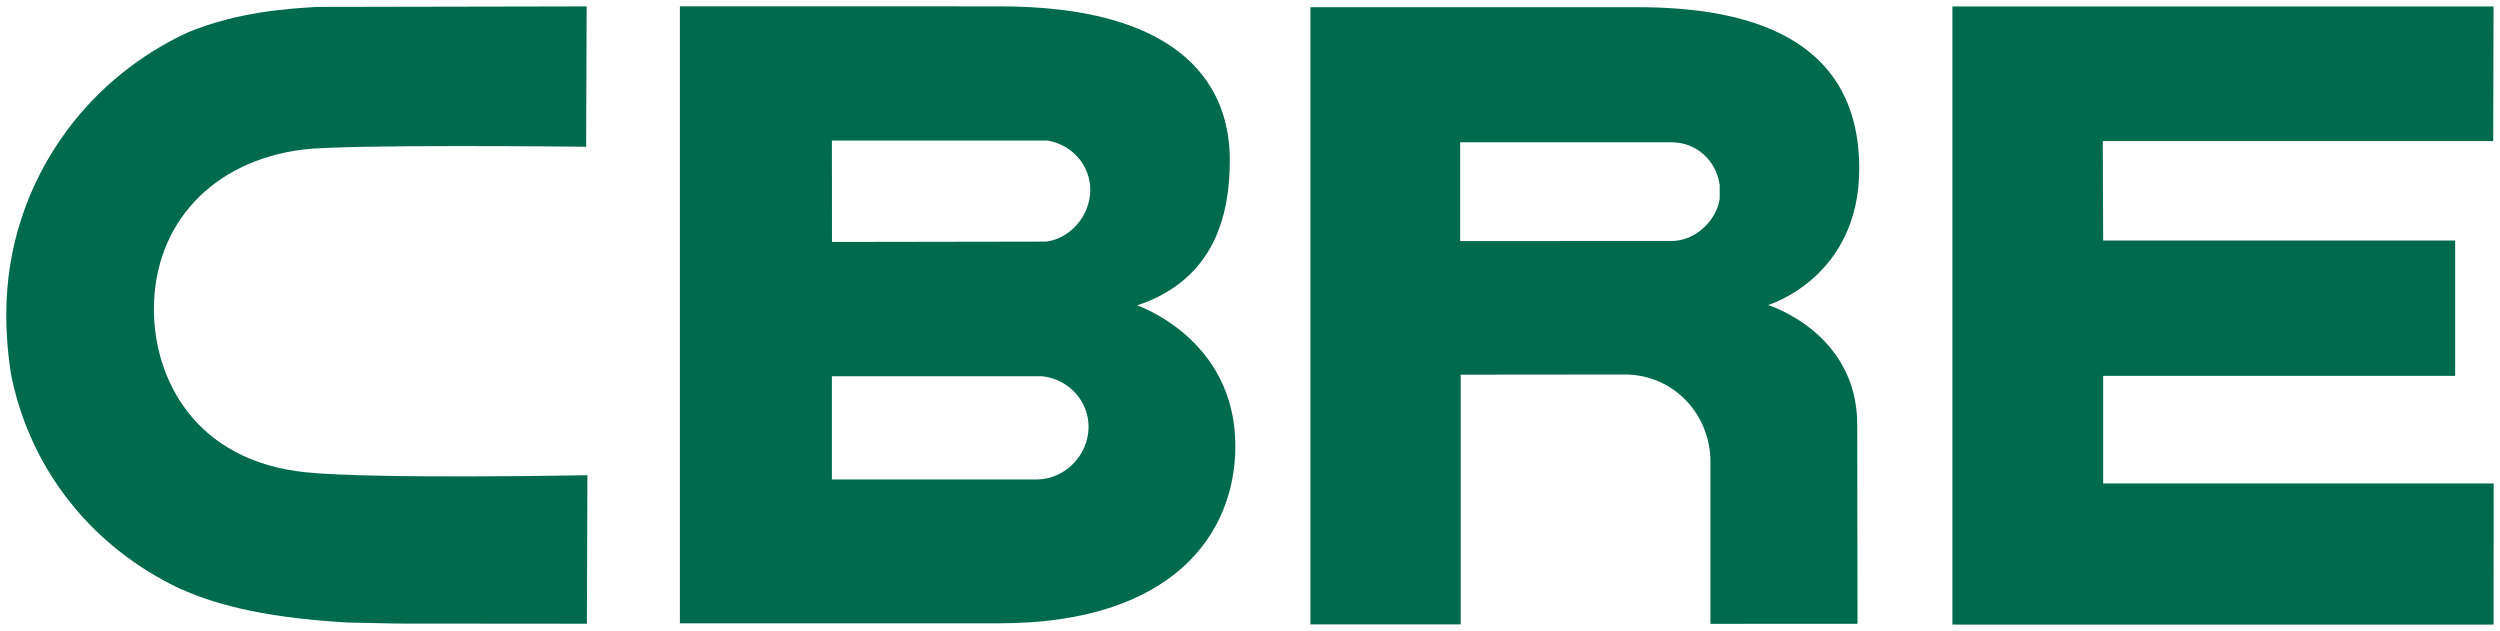
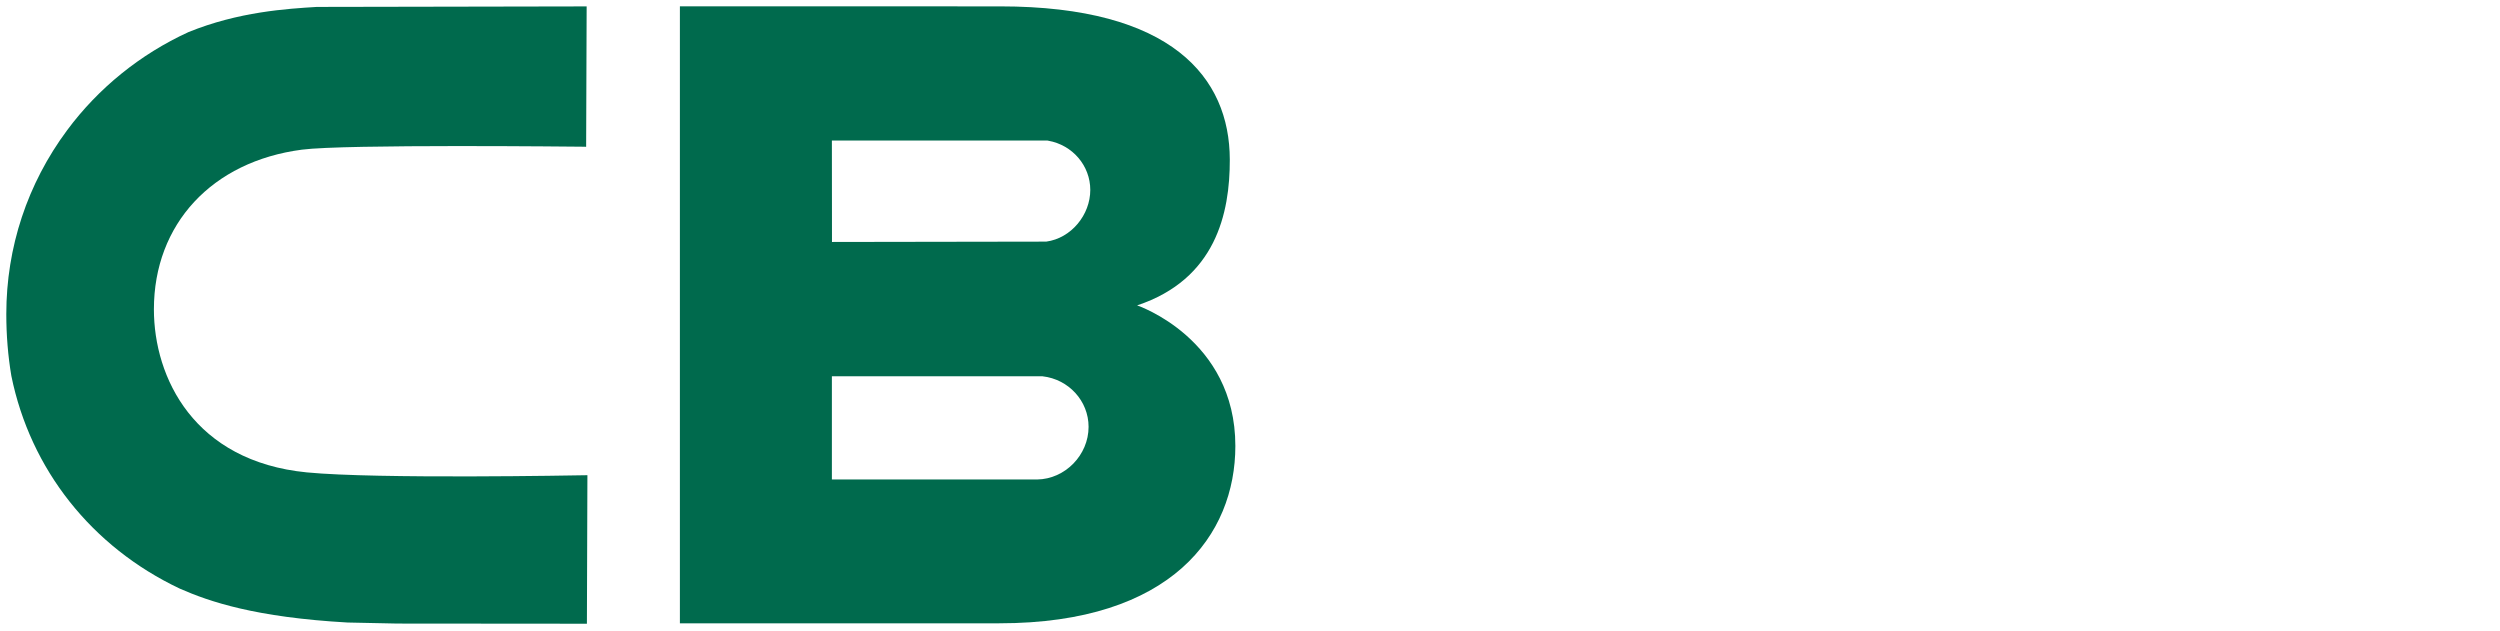
<svg xmlns="http://www.w3.org/2000/svg" xmlns:ns1="http://www.inkscape.org/namespaces/inkscape" xmlns:ns2="http://sodipodi.sourceforge.net/DTD/sodipodi-0.dtd" width="98.938" height="24.969" viewBox="0 0 98.938 24.969" id="svg4502" version="1.1" ns1:version="0.91 r13725" ns2:docname="cbre.svg">
  <defs id="defs4504" />
  <ns2:namedview id="base" pagecolor="#ffffff" bordercolor="#666666" borderopacity="1.0" ns1:pageopacity="0.0" ns1:pageshadow="2" ns1:zoom="9.1936508" ns1:cx="49.21875" ns1:cy="12.234375" ns1:document-units="px" ns1:current-layer="layer1" showgrid="false" fit-margin-top="0" fit-margin-left="0" fit-margin-right="0" fit-margin-bottom="0" units="px" ns1:window-width="1280" ns1:window-height="744" ns1:window-x="-4" ns1:window-y="-4" ns1:window-maximized="1" />
  <g ns1:label="Layer 1" ns1:groupmode="layer" id="layer1" transform="translate(-622.21,-799.628)">
    <g id="g4379" transform="matrix(1.25,0,0,-1.25,667.212,811.714)" style="fill:#006a4d">
      <path d="M 0,0 C 2.488,0.828 2.939,2.916 2.934,4.618 2.929,7.22 1.094,9.467 -4.337,9.467 l -10.139,0.002 0,-19.534 10.111,0 C 1.1,-10.065 3.11,-7.26 3.11,-4.45 3.11,-1.047 0,0 0,0 m -9.664,5.219 6.826,0 0.024,-0.005 c 0.77,-0.136 1.331,-0.791 1.331,-1.559 0,-0.787 -0.601,-1.528 -1.395,-1.636 L -9.661,2.008 -9.664,5.219 Z m 6.497,-10.731 -6.497,0 0,3.269 6.656,0 0.015,-0.002 c 0.828,-0.094 1.456,-0.783 1.456,-1.6 0,-0.893 -0.743,-1.655 -1.63,-1.667" style="fill:#006a4d;fill-opacity:1;fill-rule:nonzero;stroke:none" id="path4381" ns1:connector-curvature="0" />
    </g>
    <g id="g4383" transform="matrix(1.25,0,0,-1.25,699.477,799.883)" style="fill:#006a4d">
-       <path d="m 0,0 17.132,0 -0.01,-4.262 -12.361,0 0.012,-3.149 11.144,0 0,-4.285 -11.144,0 0,-3.407 12.363,0 -0.003,-4.468 -17.133,0" style="fill:#006a4d;fill-opacity:1;fill-rule:nonzero;stroke:none" id="path4385" ns1:connector-curvature="0" />
-     </g>
+       </g>
    <g id="g4387" transform="matrix(1.25,0,0,-1.25,687.021,799.913)" style="fill:#006a4d">
-       <path d="m 0,0 -10.36,0 0,-19.541 4.757,0 0,7.907 5.24,0.005 c 1.5,-0.023 2.667,-1.251 2.667,-2.767 l 0,-5.127 4.656,0.002 -0.008,6.305 c 0,2.922 -2.823,3.786 -2.823,3.786 0,0 2.886,0.862 2.886,4.316 C 7.015,-0.887 3.384,0 0,0 m 2.597,-6.062 c -0.086,-0.643 -0.728,-1.34 -1.53,-1.34 l -6.687,-0.002 0,3.128 6.689,0 c 0.8,0 1.426,-0.587 1.528,-1.36" style="fill:#006a4d;fill-opacity:1;fill-rule:nonzero;stroke:none" id="path4389" ns1:connector-curvature="0" />
-     </g>
+       </g>
    <g id="g4391" transform="matrix(1.25,0,0,-1.25,645.262,818.437)" style="fill:#006a4d">
      <path d="m 0,0 c -0.067,-0.001 -6.503,-0.125 -8.725,0.091 -3.576,0.35 -4.844,3.001 -4.844,5.163 0,2.699 1.839,4.683 4.687,5.055 1.356,0.178 8.764,0.094 8.843,0.094 l 0.155,-0.003 0.016,4.444 -0.157,0 -8.386,-0.016 c -0.934,-0.057 -2.482,-0.151 -4.068,-0.799 -1.521,-0.698 -2.847,-1.77 -3.836,-3.103 -1.26,-1.696 -1.927,-3.711 -1.927,-5.823 0,-0.666 0.053,-1.325 0.16,-1.958 0.603,-2.962 2.546,-5.415 5.331,-6.733 0.94,-0.414 2.391,-0.909 5.315,-1.074 l 1.576,-0.033 5.845,-0.005 0.155,0 0.016,4.702" style="fill:#006a4d;fill-opacity:1;fill-rule:nonzero;stroke:none" id="path4393" ns1:connector-curvature="0" />
    </g>
  </g>
</svg>